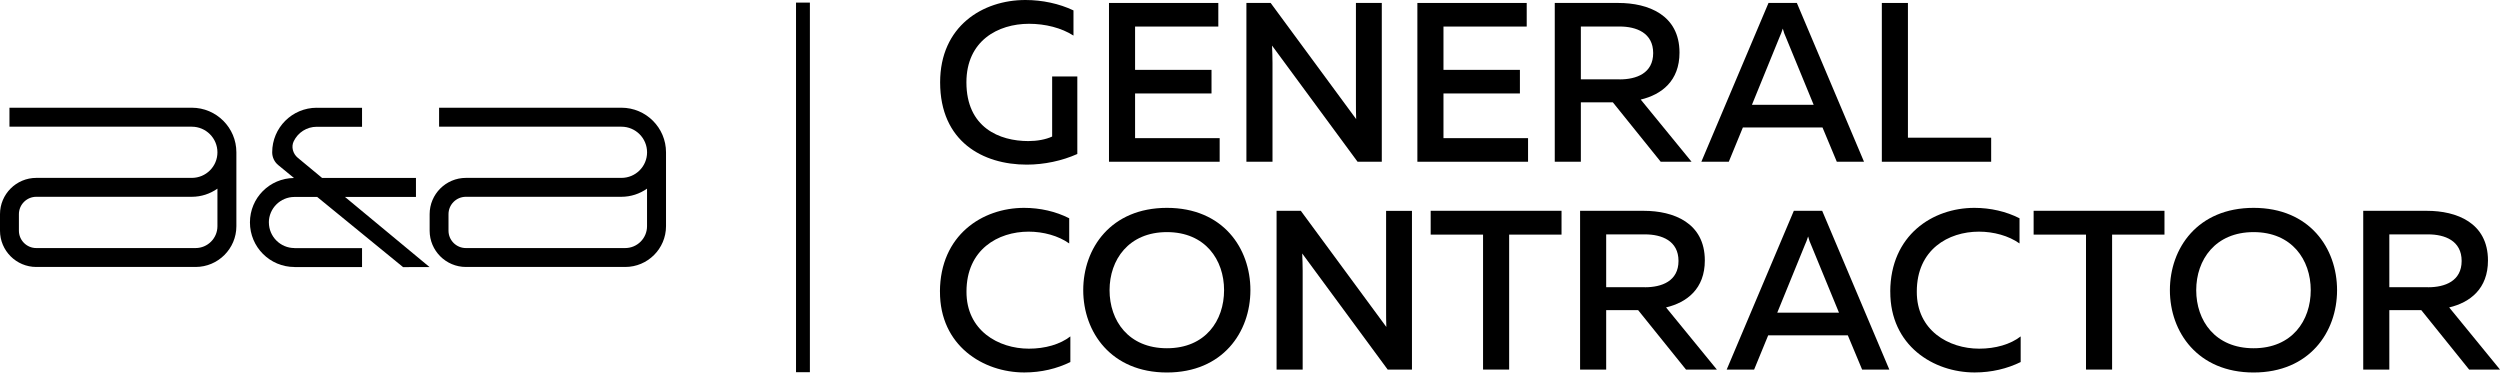
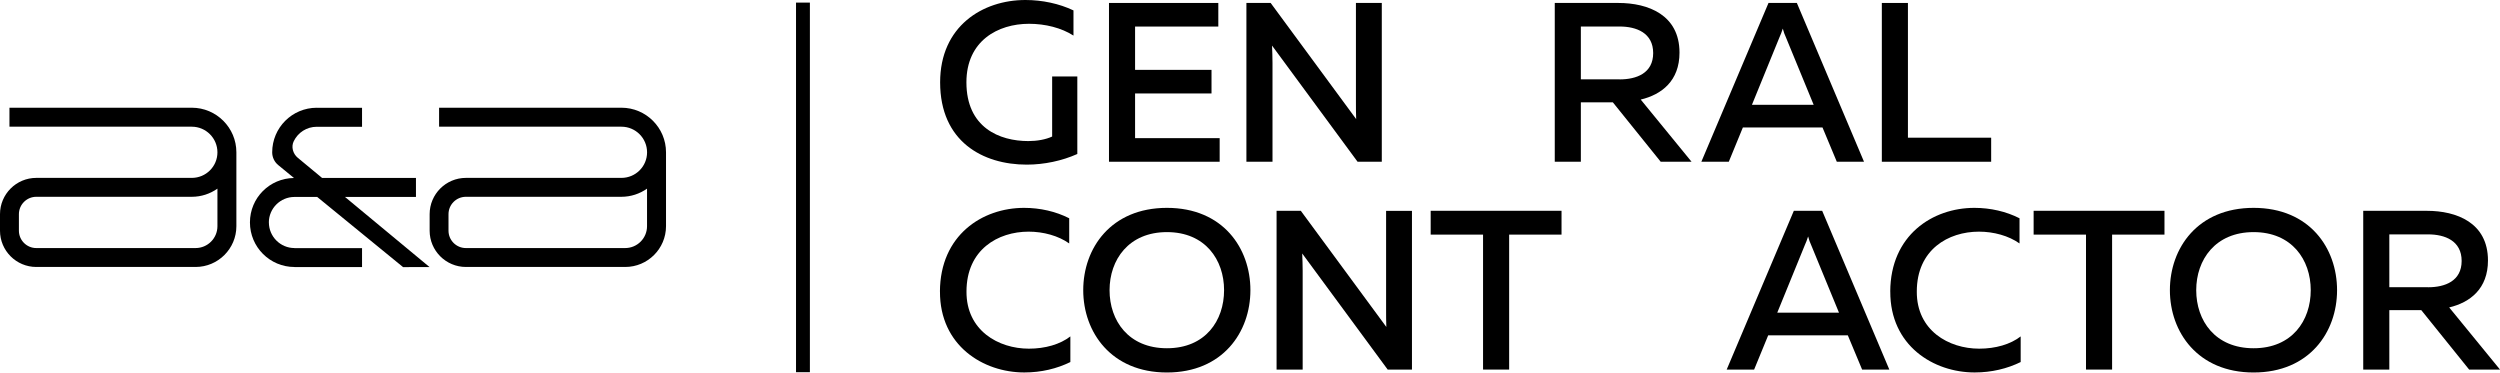
<svg xmlns="http://www.w3.org/2000/svg" id="Livello_2" data-name="Livello 2" viewBox="0 0 650.55 96.94">
  <g id="Livello_1-2" data-name="Livello 1">
    <g>
      <g>
        <path d="M161.71,28.04h-47.45v4.93h47.45c3.68,0,6.67,2.99,6.67,6.67s-2.99,6.65-6.67,6.65h-40.47c-5.21,0-9.44,4.24-9.44,9.44v4.3c0,5.21,4.24,9.44,9.44,9.44h41.46c5.85,0,10.61-4.76,10.61-10.61v-19.23c0-6.39-5.2-11.6-11.6-11.6ZM162.69,64.55h-41.46c-2.49,0-4.52-2.03-4.52-4.52v-4.3c0-2.49,2.03-4.52,4.52-4.52h40.47c2.48,0,4.78-.79,6.67-2.12v9.78c0,3.13-2.55,5.68-5.68,5.68Z" />
        <path d="M49.92,28.04H2.46v4.93h47.45c3.68,0,6.67,2.99,6.67,6.67s-2.99,6.65-6.67,6.65H9.44c-5.21,0-9.44,4.24-9.44,9.44v4.3c0,5.21,4.24,9.44,9.44,9.44h41.46c5.85,0,10.61-4.76,10.61-10.61v-19.23c0-6.39-5.2-11.6-11.6-11.6ZM50.9,64.55H9.44c-2.49,0-4.52-2.03-4.52-4.52v-4.3c0-2.49,2.03-4.52,4.52-4.52h40.47c2.48,0,4.78-.79,6.67-2.12v9.78c0,3.13-2.55,5.68-5.68,5.68Z" />
        <path d="M69.97,57.88c0,3.68,2.99,6.67,6.67,6.67v.02h17.57v4.93h-17.57v-.02c-6.41,0-11.6-5.19-11.6-11.6s5.14-11.5,11.46-11.56l-4.06-3.33c-1.02-.82-1.61-2.05-1.61-3.35,0-6.41,5.19-11.6,11.6-11.6v.02h11.78v4.93h-11.78c-2.63,0-4.89,1.51-5.98,3.73-.74,1.48-.23,3.3,1.05,4.35l6.32,5.24h24.42v4.93h-18.48l22.01,18.25-6.88.02-22.35-18.26h-5.91c-3.68,0-6.67,2.99-6.67,6.65Z" />
      </g>
      <g>
        <path d="M244.64,21.42c0-14.58,11.04-21.42,22.19-21.42,4.37,0,8.79.94,12.51,2.71v6.55c-3.13-2.01-7.32-3.07-11.57-3.07-8.09,0-16.29,4.43-16.29,15.23,0,11.8,8.62,15.29,16.11,15.29,2.3,0,4.54-.41,6.2-1.18v-15.64h6.55v20.18c-3.95,1.77-8.62,2.77-13.16,2.77-11.45,0-22.54-6.02-22.54-21.42Z" />
        <path d="M288.58.77h28.45v6.14h-21.66v11.27h19.89v6.14h-19.89v11.63h22.01v6.14h-28.8V.77Z" />
        <path d="M324.34.77h6.31l22.25,30.22c-.06-1.42-.06-3.01-.06-4.54V.77h6.73v41.31h-6.31l-22.25-30.22c.06,1.42.12,3.01.12,4.49v25.73h-6.79V.77Z" />
-         <path d="M368.83.77h28.45v6.14h-21.66v11.27h19.89v6.14h-19.89v11.63h22.01v6.14h-28.8V.77Z" />
        <path d="M404.58.77h16.58c7.67,0,15.88,3.07,15.88,12.92,0,7.38-4.66,10.92-10.09,12.22l13.22,16.17h-8.03l-12.45-15.46h-8.32v15.46h-6.79V.77ZM421.46,20.66c4.37,0,8.73-1.59,8.73-6.85s-4.37-6.91-8.73-6.91h-10.09v13.75h10.09Z" />
        <path d="M485.05,42.08h-7.08l-3.72-8.91h-20.72l-3.66,8.91h-7.14L460.2.77h7.38l17.47,41.31ZM471.95,27.27l-7.26-17.65c-.3-.65-.53-1.24-.77-2.18-.3.94-.53,1.53-.83,2.18l-7.2,17.65h16.05Z" />
        <path d="M489.69.77h6.79v35.06h21.66v6.26h-28.45V.77Z" />
        <path d="M244.59,75.87c.06-14.7,11.04-21.78,21.9-21.78,4.19,0,8.26.94,11.74,2.71v6.55c-2.83-2.01-6.73-3.07-10.56-3.07-7.97,0-16.17,4.66-16.17,15.58-.06,10.15,8.32,14.87,16.23,14.87,4.25,0,8.14-1.12,10.8-3.19v6.67c-3.48,1.71-7.55,2.71-11.98,2.71-10.68,0-22.01-6.96-21.95-21.07Z" />
        <path d="M281.88,75.51c0-10.92,7.2-21.42,21.78-21.42s21.72,10.5,21.72,21.42-7.2,21.42-21.72,21.42-21.78-10.51-21.78-21.42ZM318.53,75.51c0-7.91-4.9-15.11-14.87-15.11s-14.93,7.2-14.93,15.11,4.9,15.11,14.93,15.11,14.87-7.2,14.87-15.11Z" />
        <path d="M332.19,54.86h6.31l22.25,30.22c-.06-1.42-.06-3.01-.06-4.54v-25.67h6.73v41.31h-6.31l-22.25-30.22c.06,1.42.12,3.01.12,4.49v25.73h-6.79v-41.31Z" />
        <path d="M385.92,61.05h-13.63v-6.2h34.05v6.2h-13.63v35.12h-6.79v-35.12Z" />
-         <path d="M411.17,54.86h16.58c7.67,0,15.88,3.07,15.88,12.92,0,7.38-4.66,10.92-10.09,12.22l13.22,16.17h-8.03l-12.45-15.46h-8.32v15.46h-6.79v-41.31ZM428.05,74.75c4.37,0,8.73-1.59,8.73-6.85s-4.37-6.91-8.73-6.91h-10.09v13.75h10.09Z" />
        <path d="M491.64,96.17h-7.08l-3.72-8.91h-20.72l-3.66,8.91h-7.14l17.47-41.31h7.38l17.47,41.31ZM478.54,81.36l-7.26-17.65c-.3-.65-.53-1.24-.77-2.18-.3.94-.53,1.53-.83,2.18l-7.2,17.65h16.05Z" />
        <path d="M491.88,75.87c.06-14.7,11.04-21.78,21.9-21.78,4.19,0,8.26.94,11.74,2.71v6.55c-2.83-2.01-6.73-3.07-10.56-3.07-7.97,0-16.17,4.66-16.17,15.58-.06,10.15,8.32,14.87,16.23,14.87,4.25,0,8.14-1.12,10.8-3.19v6.67c-3.48,1.71-7.55,2.71-11.98,2.71-10.68,0-22.01-6.96-21.95-21.07Z" />
        <path d="M542.82,61.05h-13.63v-6.2h34.05v6.2h-13.63v35.12h-6.79v-35.12Z" />
        <path d="M564.65,75.51c0-10.92,7.2-21.42,21.78-21.42s21.72,10.5,21.72,21.42-7.2,21.42-21.72,21.42-21.78-10.51-21.78-21.42ZM601.3,75.51c0-7.91-4.9-15.11-14.87-15.11s-14.93,7.2-14.93,15.11,4.9,15.11,14.93,15.11,14.87-7.2,14.87-15.11Z" />
        <path d="M614.96,54.86h16.58c7.67,0,15.88,3.07,15.88,12.92,0,7.38-4.66,10.92-10.09,12.22l13.22,16.17h-8.03l-12.45-15.46h-8.32v15.46h-6.79v-41.31ZM631.84,74.75c4.37,0,8.73-1.59,8.73-6.85s-4.37-6.91-8.73-6.91h-10.09v13.75h10.09Z" />
      </g>
      <rect x="207.14" y=".68" width="3.61" height="96.18" />
    </g>
  </g>
</svg>